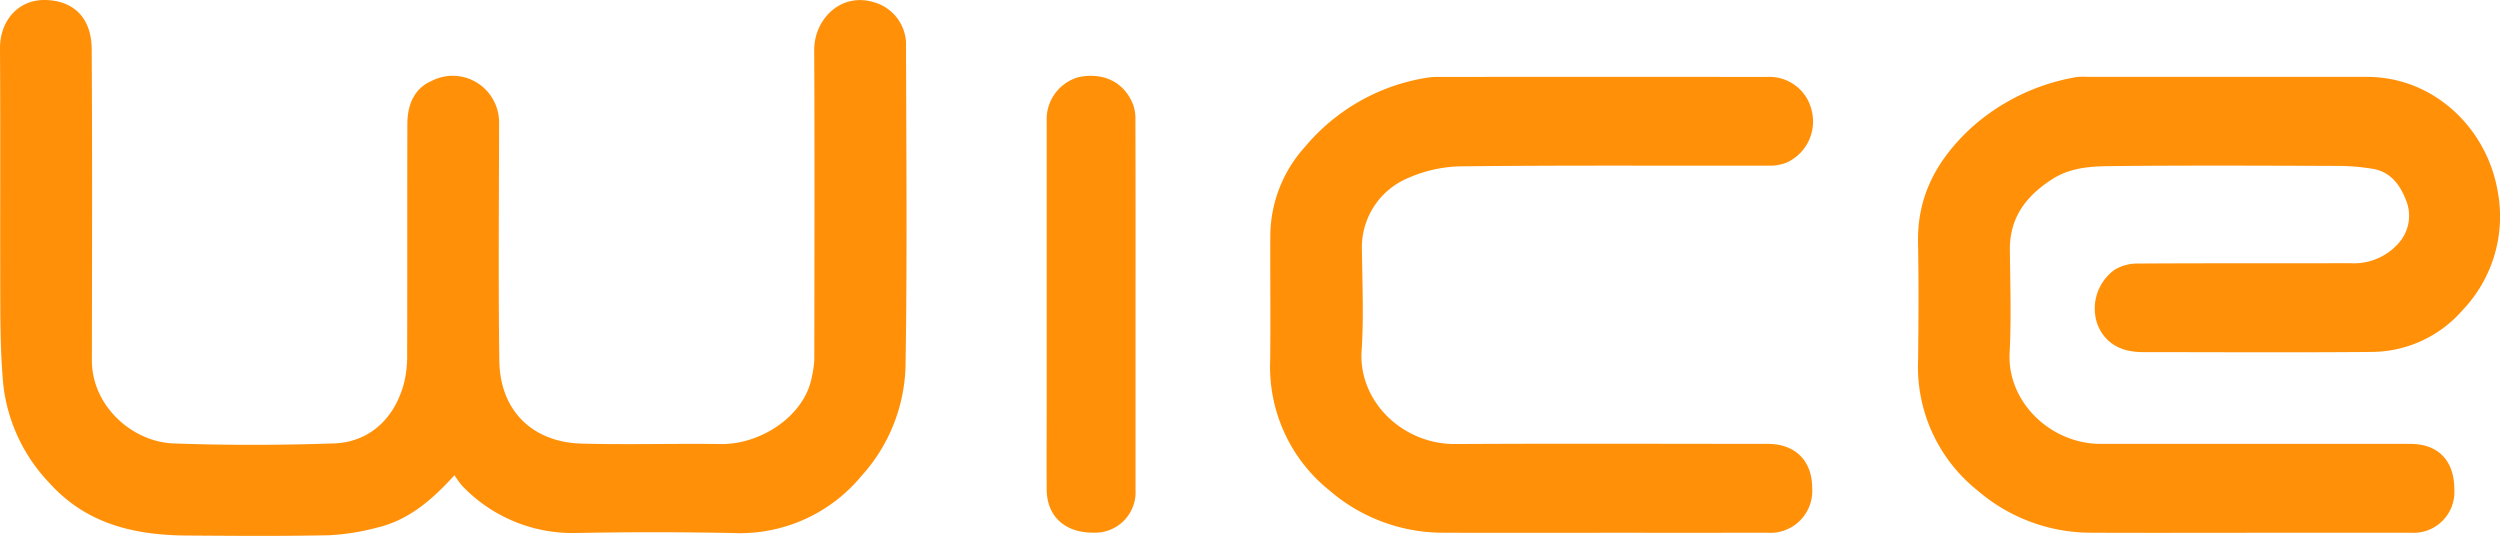
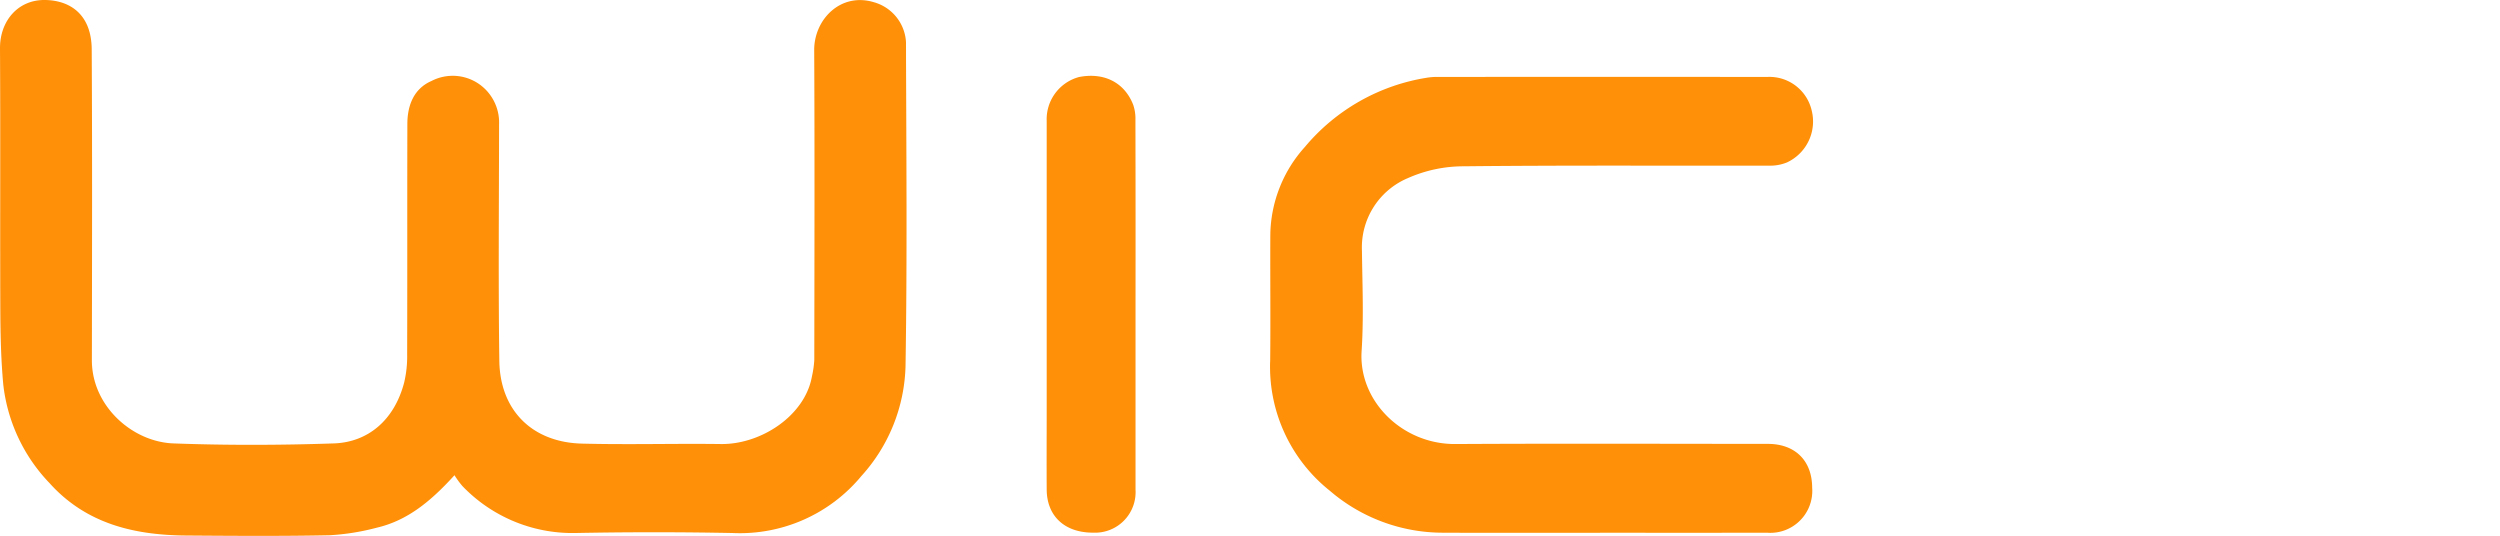
<svg xmlns="http://www.w3.org/2000/svg" data-name="Wice Logo Orange CD" width="299.866" height="64.282">
  <defs>
    <clipPath id="a">
      <path data-name="Rechteck 15" fill="#ff9008" d="M0 0h299.866v64.282H0z" />
    </clipPath>
  </defs>
  <g data-name="Gruppe 1" clip-path="url(#a)" fill="#ff9008" fill-rule="evenodd">
    <path data-name="Pfad 1" d="M54.514 57c-2.811 3.094-5.62 5.439-9.344 6.3a27.9 27.9 0 0 1-5.639.9c-5.728.118-11.46.077-17.191.034-6.233-.046-12-1.4-16.387-6.275A20.322 20.322 0 0 1 .394 46.136C.111 43.081.05 40 .038 36.927 0 26.555.061 16.182 0 5.811-.02 2.515 2.163-.068 5.45 0 8.492.064 10.977 1.8 11 5.922c.073 12.435.038 24.87.021 37.3C11.014 48.67 15.84 53 20.8 53.186c6.409.236 12.84.217 19.25 0 4.021-.138 7.231-2.72 8.427-7.3a13.517 13.517 0 0 0 .36-3.349c.028-9.226 0-18.452.025-27.678.005-2.219.773-4.214 2.873-5.135a5.535 5.535 0 0 1 5.937.511 5.624 5.624 0 0 1 2.19 4.671c-.01 9.456-.1 18.913.03 28.366.082 5.954 3.949 9.782 9.894 9.937 5.555.145 11.117-.021 16.675.052 4.825.065 10.106-3.41 10.929-8.122a11.746 11.746 0 0 0 .282-1.983c.017-12.377.05-24.755-.011-37.133-.018-3.725 3.2-6.958 7.151-5.759a5.282 5.282 0 0 1 3.859 4.785c.032 12.951.156 25.9-.056 38.852a20.372 20.372 0 0 1-5.289 13.189 18.916 18.916 0 0 1-15.447 6.844q-9.452-.185-18.91 0A18.29 18.29 0 0 1 55.463 58.3a10.623 10.623 0 0 1-.95-1.3" />
-     <path data-name="Pfad 2" d="M269.428 63.904c-6.246 0-12.492.025-18.738-.008a20.824 20.824 0 0 1-13.458-5.035 18.97 18.97 0 0 1-7.162-15.679c.051-4.7.081-9.4-.009-14.1-.105-5.65 2.32-9.983 6.377-13.746a25.218 25.218 0 0 1 12.564-6.081 6.969 6.969 0 0 1 1.371-.032h33.522c8.014-.006 14.35 6.109 15.68 13.642a16.287 16.287 0 0 1-4.2 14.34 14.559 14.559 0 0 1-10.9 5.009c-9.168.079-18.336.025-27.5.019-2.752 0-4.64-1.22-5.446-3.479a5.757 5.757 0 0 1 2.071-6.373 5.257 5.257 0 0 1 2.843-.769c8.48-.057 16.961-.015 25.441-.044a7.121 7.121 0 0 0 5.872-2.46 4.924 4.924 0 0 0 .775-5.243c-.716-1.8-1.869-3.267-3.909-3.611a26.137 26.137 0 0 0-4.233-.353c-9.11-.03-18.222-.073-27.332.025-2.335.025-4.738.191-6.839 1.526-3.129 1.989-5.177 4.594-5.141 8.508.038 4.125.182 8.26-.032 12.374-.3 5.833 4.871 10.91 10.94 10.909h37.13c3.341 0 5.273 2.007 5.273 5.46a4.9 4.9 0 0 1-5.2 5.2H269.42" />
    <path data-name="Pfad 3" d="M191.883 63.904c-6.3 0-12.606.023-18.909-.008a20.815 20.815 0 0 1-13.473-5.039 19 19 0 0 1-7.146-15.683c.052-5.041-.01-10.084.017-15.126a16.037 16.037 0 0 1 4.157-10.436 23.948 23.948 0 0 1 14.6-8.286 7.811 7.811 0 0 1 1.361-.1q19.767-.008 39.536 0a5.2 5.2 0 0 1 5.286 4.053 5.414 5.414 0 0 1-3 6.216 5.333 5.333 0 0 1-2.13.374c-12.2.022-24.41-.053-36.613.078a16.428 16.428 0 0 0-6.679 1.408 9.014 9.014 0 0 0-5.53 8.716c.049 4.01.223 8.036-.039 12.03-.392 5.973 4.854 11.2 11.248 11.159 12.491-.071 24.982-.02 37.474-.018 3.277 0 5.306 2.008 5.32 5.252a5.032 5.032 0 0 1-5.368 5.407q-10.055.008-20.112 0" />
    <path data-name="Pfad 4" d="M136.202 36.733V58.74a4.86 4.86 0 0 1-5.06 5.151c-3.41.018-5.572-1.96-5.594-5.164-.022-3.381 0-6.763 0-10.145V14.539a5.246 5.246 0 0 1 3.875-5.3c3-.585 5.45.644 6.5 3.33a5.1 5.1 0 0 1 .268 1.809q.026 11.175.011 22.352" />
  </g>
</svg>